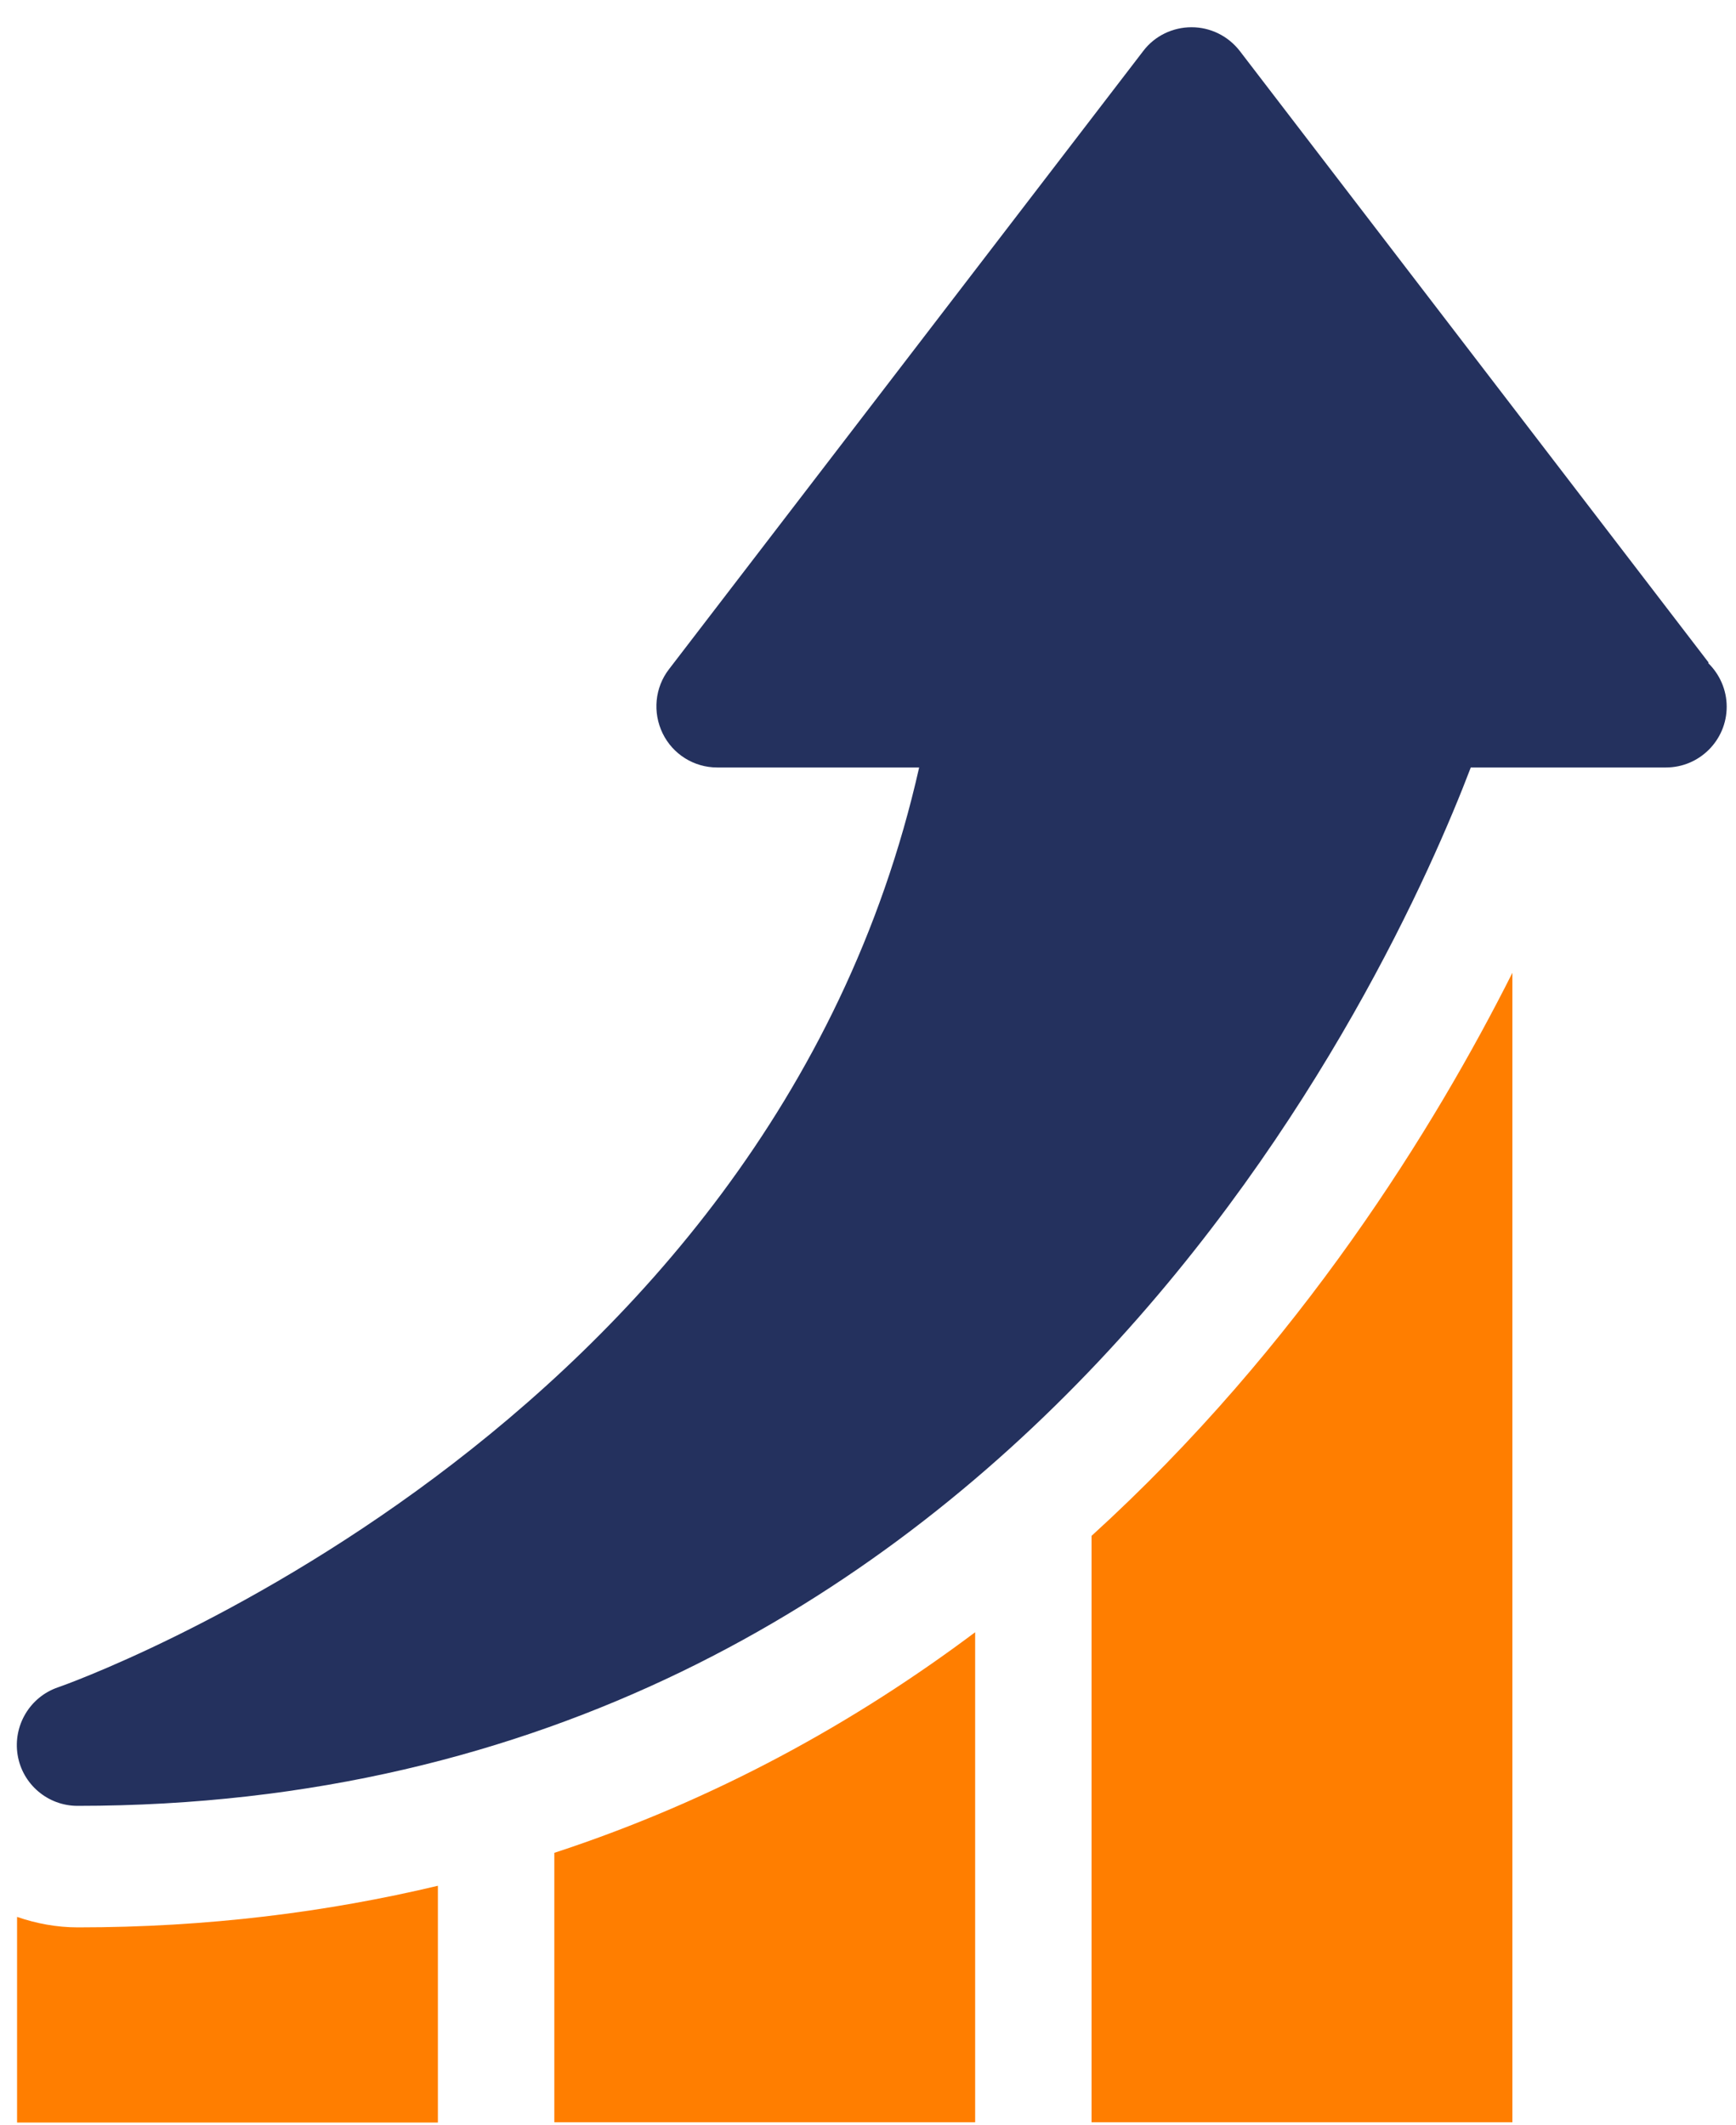
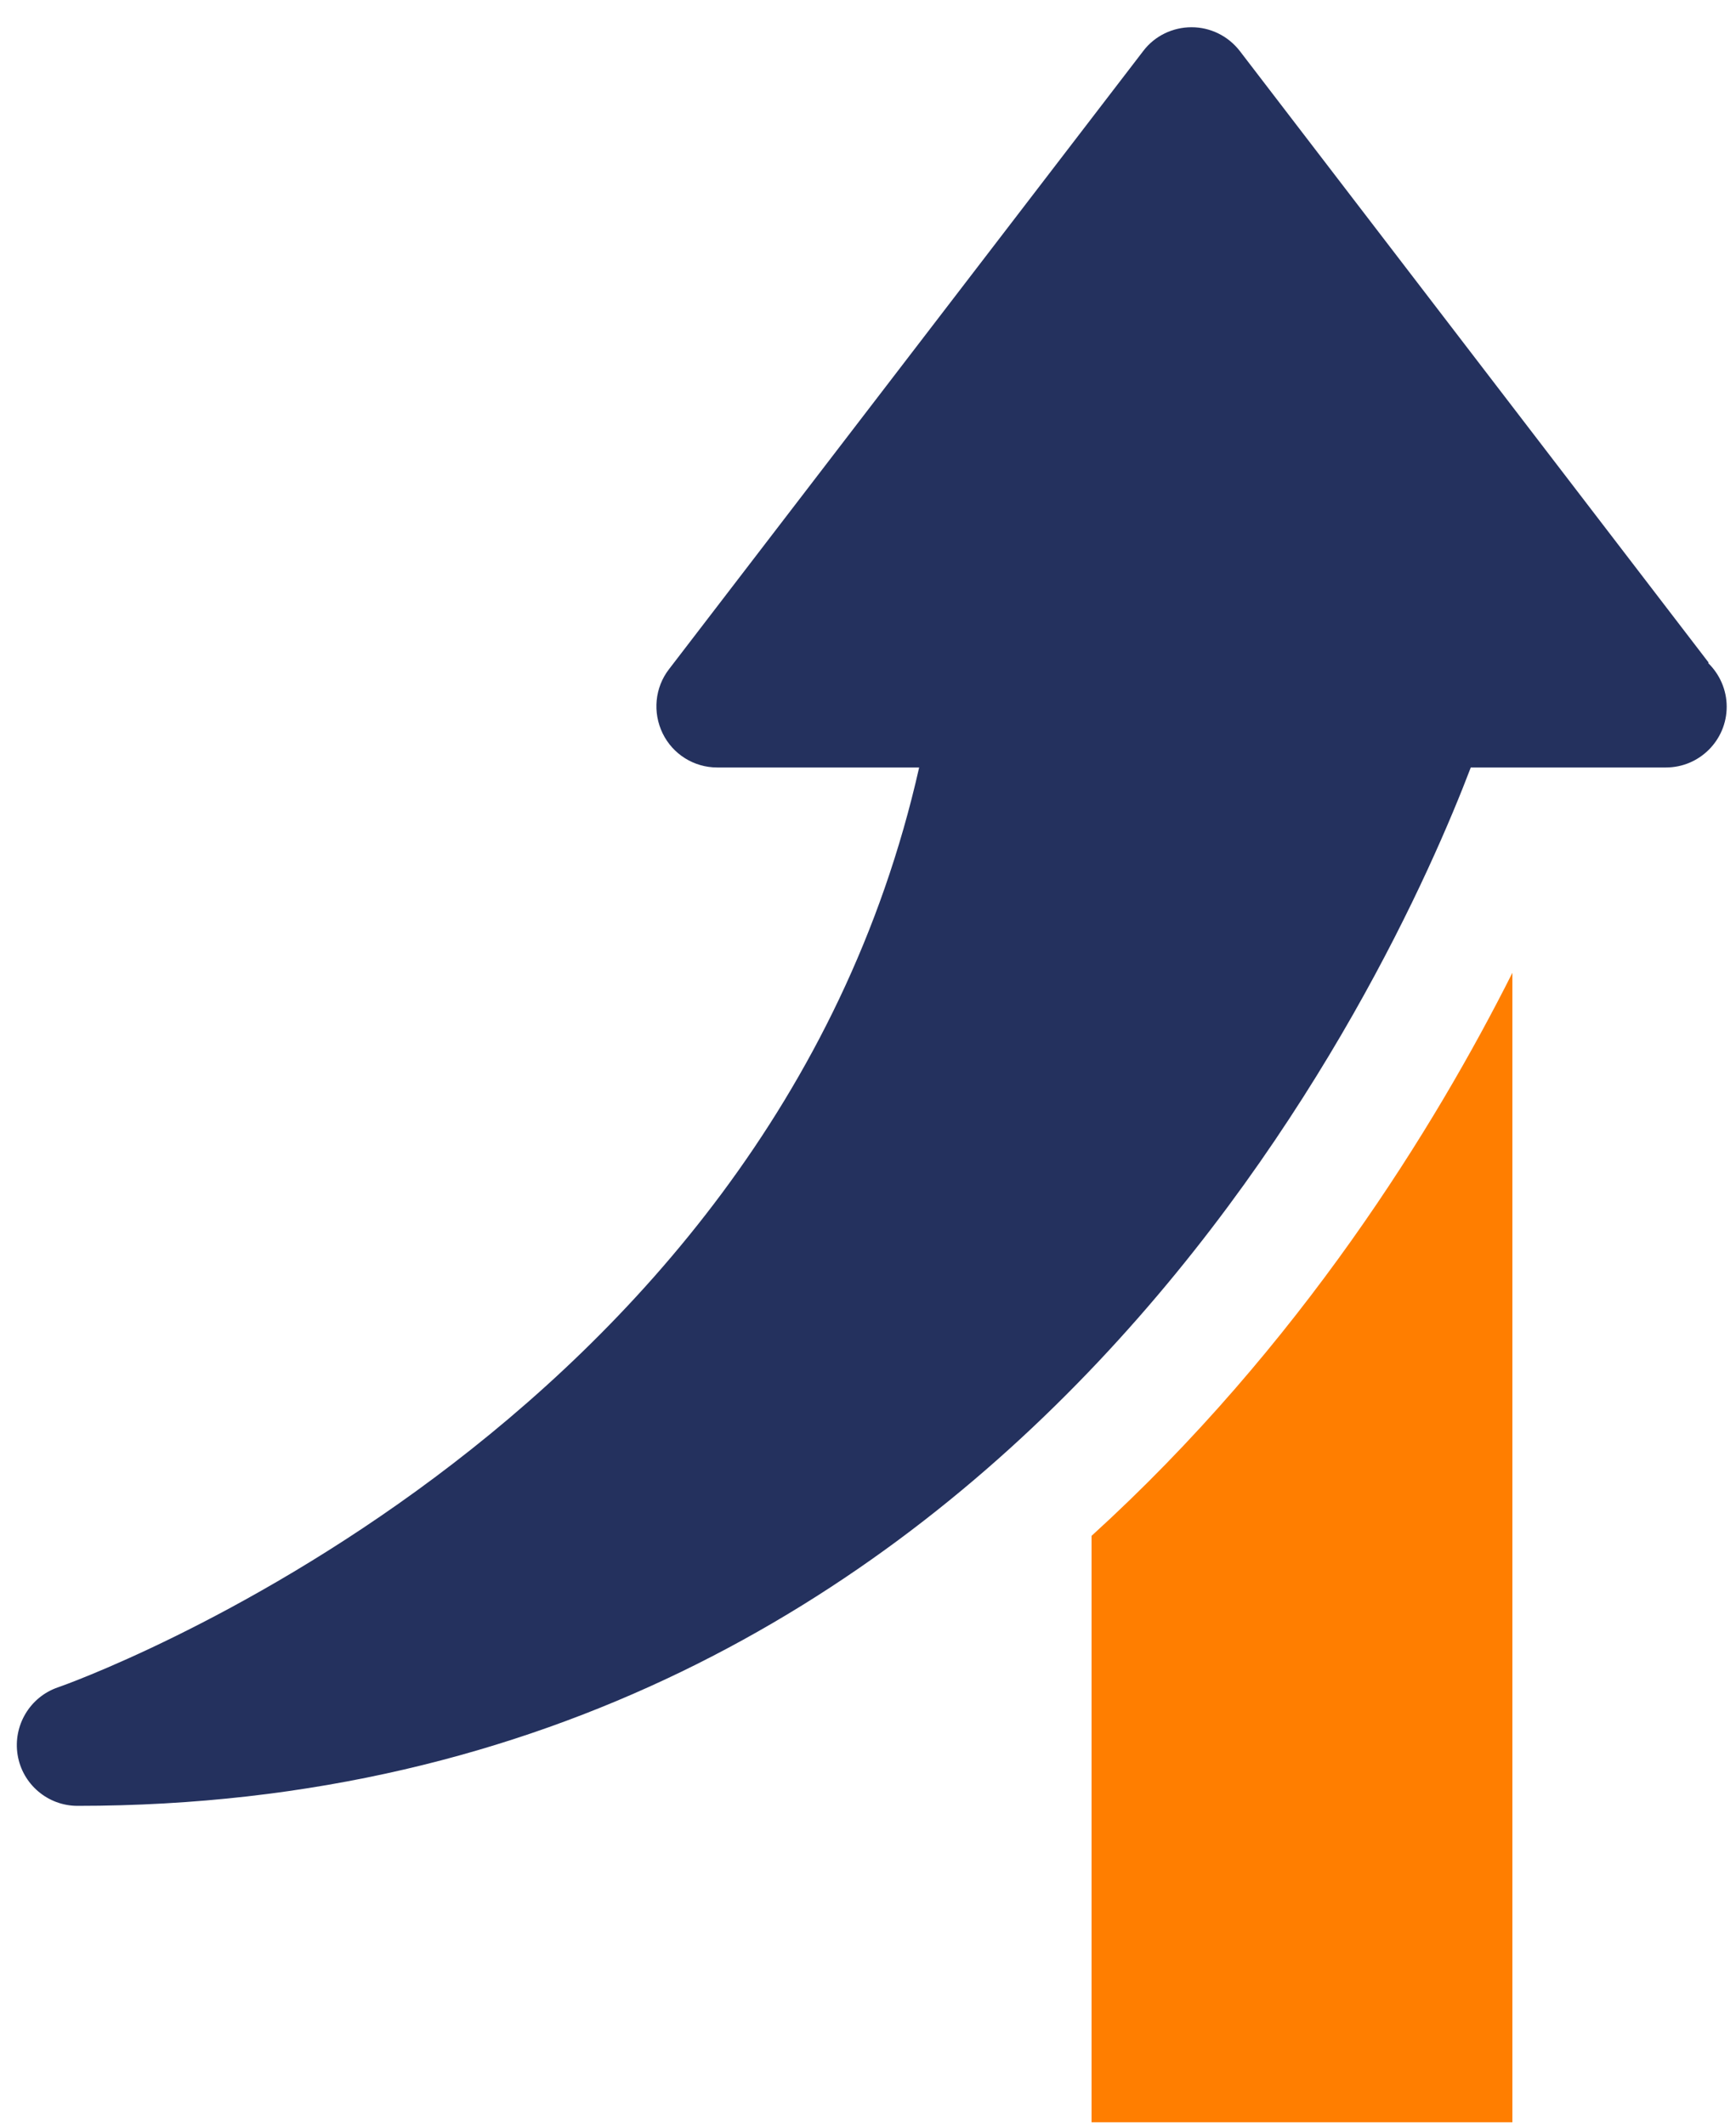
<svg xmlns="http://www.w3.org/2000/svg" width="58" height="71" viewBox="0 0 58 71" fill="none">
  <path d="M57.089 22.14L41.419 1.7C41.029 1.2 40.439 0.91 39.809 0.91C39.179 0.91 38.579 1.2 38.199 1.7L22.349 22.36C21.879 22.97 21.799 23.8 22.139 24.5C22.479 25.2 23.189 25.64 23.959 25.64H30.709C25.669 47.99 2.189 56.29 1.939 56.37C0.999 56.69 0.429 57.65 0.589 58.63C0.749 59.61 1.599 60.33 2.589 60.33C33.999 60.33 46.579 32.36 49.139 25.64H55.659C56.779 25.64 57.689 24.73 57.689 23.61C57.689 23.04 57.449 22.52 57.069 22.15L57.089 22.14Z" fill="#24315E" />
  <path d="M50.529 32.5V70.9H36.469V51.31C43.439 44.97 47.949 37.63 50.529 32.5Z" fill="#FF7E00" />
-   <path d="M0.57 64.03V70.91H14.63V63C10.93 63.88 6.94 64.39 2.6 64.39C1.89 64.39 1.21 64.26 0.57 64.04V64.03Z" fill="#FF7E00" />
-   <path d="M18.52 70.9H32.58V54.53C28.579 57.53 23.919 60.13 18.52 61.9V70.9Z" fill="#FF7E00" />
</svg>